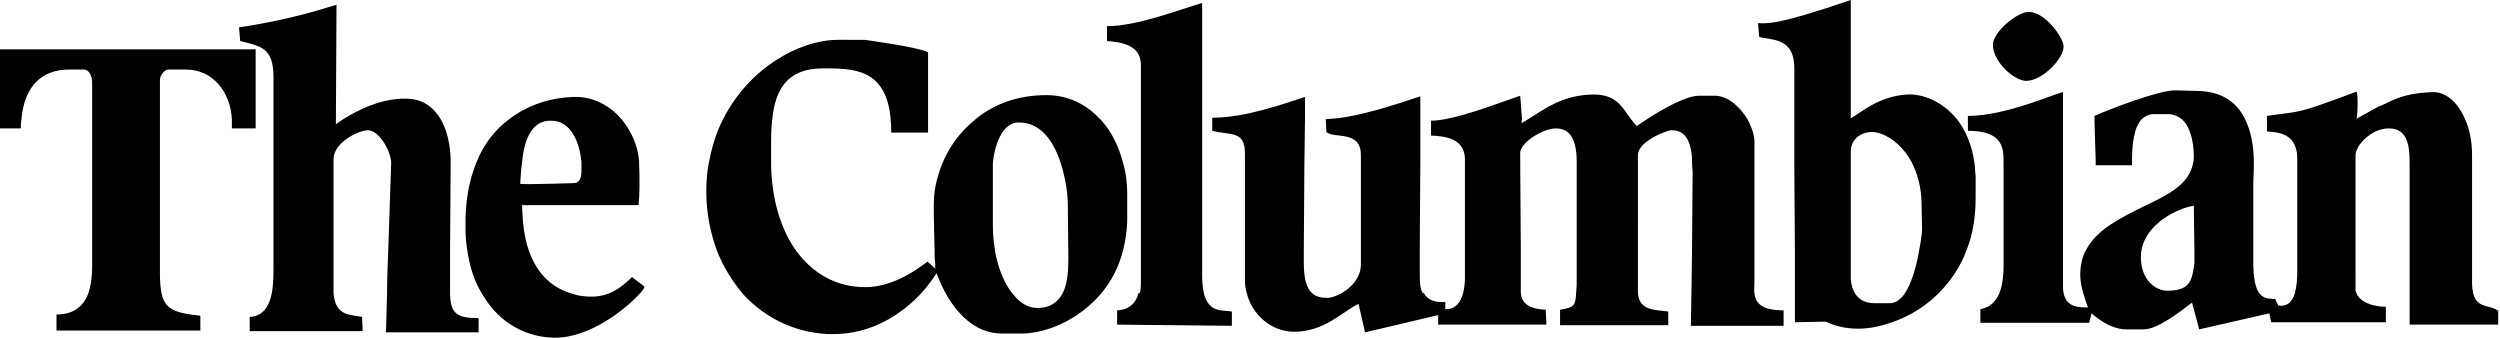
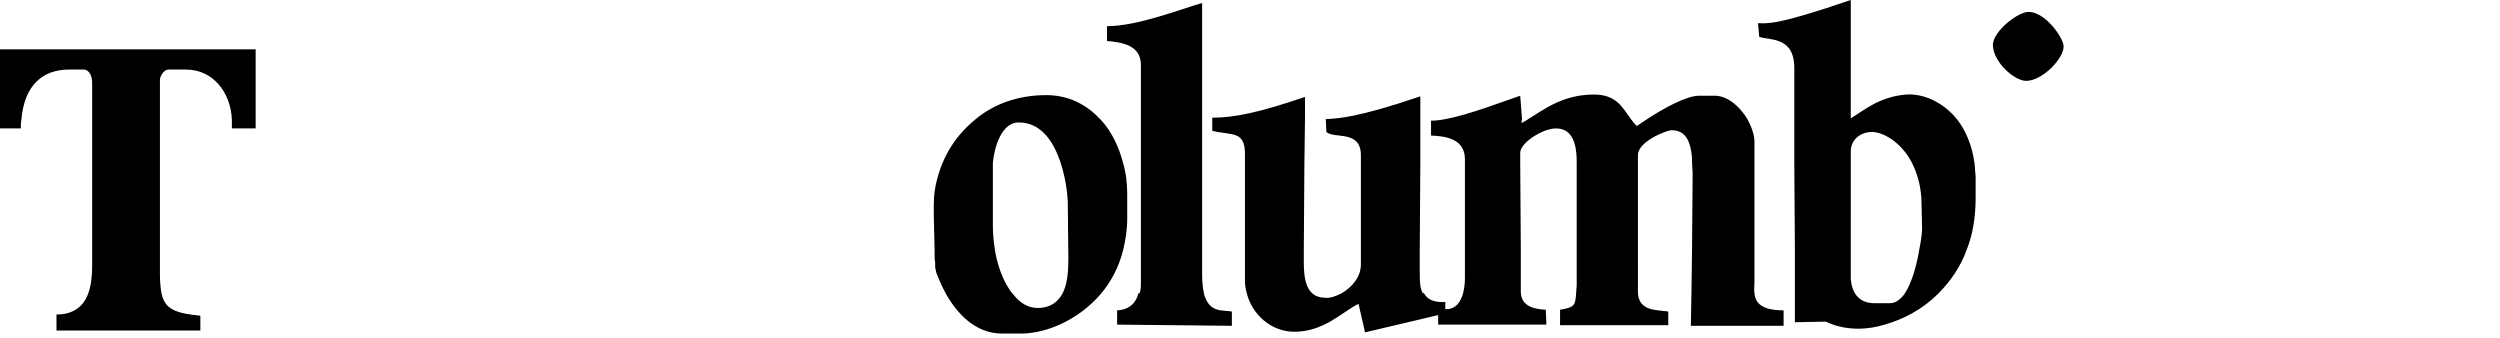
<svg xmlns="http://www.w3.org/2000/svg" preserveAspectRatio="xMidYMid meet" viewBox="0 0 420.5 56.8">
  <path d="M191.7 49.3c.2-.6.2-1.3.2-2.1V10.9c0-3.3-3.2-3.8-5.7-4V4.4c5.1 0 12.2-2.8 16-3.9v45.7c0 1.3.1 2.3.3 3.1v.1c.9 3.3 3.1 2.7 4.7 3v2.4l-19.3-.2v-2.4c2.1-.1 3.2-1.3 3.6-2.9h.2zM0 8.3v13.3h3.5c0-.5 0-1 .1-1.5.5-5.8 3.6-8.4 8-8.4h2.5c.9 0 1.4 1.1 1.4 2.2v31c0 1.6-.2 3.2-.7 4.6-.8 2-2.4 3.4-5.3 3.4v2.7h24.2v-2.5c-4.2-.4-5.9-1.1-6.5-3.6-.2-.9-.3-2.1-.3-3.6V13.4c0-.6.7-1.7 1.4-1.7h3c4.5 0 7.5 3.8 7.7 8.4v1.5h4V8.3H0z" />
-   <path d="M75.8 27.1s.1-4-1.7-7.1c-1.1-1.8-2.8-3.3-5.5-3.4-4.5-.2-8.7 2.1-10.8 3.4-.9.6-1.3.9-1.3.9V20L56.6.8c-.9.2-6.9 2.4-16.4 3.8l.2 2.3C43.9 7.8 46 8 46 13v31.7c0 1.4 0 3.2-.3 4.7-.4 2-1.4 3.8-3.7 3.9v2.4h19c0-.4-.1-2.4-.1-2.4-1.8-.4-4.5 0-4.8-4V26.8c0-2.9 4.3-4.9 5.8-4.9 1.8 0 3.8 3.4 3.9 5.4l-.5 14.8c-.1 2.5-.2 5-.2 7.4-.1 2.5-.1 4.8-.2 6.4h15.6v-2.4c-3.6 0-4.7-.7-4.8-4v-7.3l.1-14.5v-.6z" />
-   <path d="M106.3 46.6c-1.4 1.4-2.7 2.3-4 2.8-1.6.6-3.2.6-5 .3-.4-.1-.8-.2-1.1-.3l-.6-.2c-3.1-1.1-5.4-3.4-6.7-7.2-.7-2-1-4.5-1.1-7.5h19.6c.2-1.7.2-4.2.1-6.9v-.5c-.2-2.5-1.3-5.1-3-7.1-1.9-2.2-4.7-3.8-8-3.7-3.6.1-7.5 1.2-10.8 3.7-2.3 1.7-4.3 4.1-5.6 7.4-1.2 2.9-1.9 6.6-1.8 11 0 1.3.1 2.5.3 3.7.4 2.8 1.2 5.2 2.4 7.2l.2.3c2.9 5 7.7 7.2 12.2 7.2 5.9 0 11.9-4.9 14.1-7.3.6-.6.9-1.1.9-1.3l-2.1-1.6zM87.8 27.4c.3-3.4 1.4-7.2 4.9-7.1 3.5 0 4.8 3.9 5.1 6.9v1.5c0 1.4-.4 2.1-1.3 2.1 0 0-9 .3-9 .1.1-1 .1-2.2.3-3.5zm42.1-7.4c.5-4.8 2.4-8.5 8.5-8.5 5.1 0 10.6 0 11.4 8.4v.3c.1.6.1 1.3.1 2.1h6.2V8.8c-1.6-.9-10.7-2.1-10.7-2.1H141c-6.6 0-15.1 4.8-19.4 13.4-1.2 2.3-1.9 4.8-2.4 7.4-.3 1.6-.4 3.1-.4 4.7 0 3.7.7 7 1.8 10 1.1 2.8 2.7 5.3 4.5 7.4 3.9 4.2 9.3 6.6 15 6.6 6.8 0 11.7-3.6 14.6-6.6 1.5-1.6 2.4-3 2.8-3.6l.3-.4L156 44c-.7.5-5.3 4.3-10.4 4.3-5.1 0-8.9-2.4-11.6-6-2.8-3.8-4.2-9.1-4.3-14.5v-3c0-1.8 0-3.3.2-4.8" />
  <path d="M188.9 27.4c-.7-2.7-1.9-5.2-3.6-7.1l-.5-.5c-2.2-2.3-5.2-3.8-8.8-3.8-4.8 0-8.7 1.5-11.6 3.8l-.6.5c-2.4 2-4.2 4.5-5.3 7.2-.8 2-1.3 4-1.4 5.8-.1 1.1 0 5.4.1 8.7v.5c0 .6 0 1.2.1 1.7v.8l.2.9s.1.2.2.5c.4 1 .8 1.9 1.3 2.8l.2.4c1.7 2.9 4.7 6.5 9.3 6.5h3.3c4.1 0 9.5-2.2 13.3-6.6 1.8-2.1 3.1-4.6 3.8-7.4.4-1.6.7-3.4.7-5.4v-4c0-1.8-.2-3.6-.7-5.3zm-9.2 16c0 2-.1 4.3-1 6-.8 1.4-2 2.4-4.2 2.4-1.5 0-2.9-.8-4-2.2l-.5-.6c-1.2-1.7-2.1-3.9-2.6-6.6l-.1-.7c-.2-1.2-.3-2.5-.3-3.8V27.4c.2-2.4 1.4-6.9 4.4-6.8 3.8 0 5.9 3.4 7 6.8 1 3 1.2 6 1.2 6.7l.1 9.3zm59.6 5.9c-.5-.9-.5-2.1-.5-3.8v-3.4l.1-14.7V16.2c-10.5 3.6-13.9 3.7-15.3 3.8h-.6l.1 2.2c1.3 1.2 5.8-.4 5.8 3.9v18.4c0 2.1-1.5 3.8-3.2 4.8l-.2.1c-.8.4-1.6.7-2.3.7-1 0-1.8-.2-2.4-.7-1.1-.9-1.5-2.6-1.5-5.3v-2l.1-14.7.1-7.4v-3.7c-7.6 2.6-11.9 3.5-15.6 3.5V22c3.1.8 5.5-.1 5.5 3.8v21.4c0 .7.1 1.4.3 2.1.9 3.6 4.1 6.5 8 6.5 5 0 8-3.3 10.8-4.7l1.1 4.8 12.3-2.9v1.6h18.2l-.1-2.5c-1.8-.1-4.1-.5-4.2-2.9v-7.3l-.1-14.7v-1.5c0-1.7 3.8-4.1 6-4.1 2.4 0 3.5 1.9 3.5 5.6v20.7c0 .5-.1 1-.1 1.4-.1 2.2-.4 2.4-2.7 2.8v2.6h18.2v-2.3c-1.9-.3-4.9 0-5.1-3.1V26.1c0-2.4 5-4.2 5.6-4.2 1.7 0 3.2.8 3.5 4.7v.7c0 .6.1 1.3.1 2l-.1 12.7-.1 7.4-.1 5.4H300v-2.6c-3.8 0-4.7-1.3-4.9-2.8-.1-.7 0-1.4 0-2.1V23.8c0-1.1-.5-2.5-1.2-3.8-1.3-2.1-3.3-3.9-5.5-3.9h-2.6c-2.2 0-6.1 2.2-8.7 3.9-.7.5-1.4.9-1.8 1.2-.4-.4-.7-.8-1-1.2-1.4-1.9-2.4-4.1-6.2-4.1-5.3 0-8.5 2.6-11 4.1-.4.3-.8.5-1.2.7l.1-.7-.3-3.9c-2.7.9-8.3 3.1-12.4 3.9-1 .2-1.9.3-2.6.3v2.5c2.2.1 5.7.4 5.7 4v20c0 .8-.1 1.7-.3 2.5-.4 1.5-1.3 2.8-3 2.7v-1.2c-1.9.1-3-.4-3.6-1.5h-.2zm92.8-21.9c-.4-3-1.5-5.5-2.9-7.3-2.4-3-5.8-4.4-8.6-4.2-4.6.4-7.1 2.7-9.3 4V0c-12.8 4.4-14.1 3.9-15.6 3.9l.2 2.3c1.7.6 5.9-.1 5.9 5.2v16l.1 14.7v12.1l5.2-.1c.1 0 4 2.3 9.9.5 3.2-.9 6.4-2.6 9-5.2 2.1-2.1 3.8-4.6 4.8-7.4 1-2.5 1.5-5.4 1.5-8.7v-3.7c-.1-.7-.1-1.5-.2-2.2zm-8.8 11.3s-.1 1.5-.5 3.4c-.4 2.4-1.2 5.5-2.5 7.4-.7.9-1.5 1.5-2.4 1.5h-2.6c-1.7 0-2.6-.7-3.2-1.5-.8-1.2-.8-2.7-.8-2.8V25.5c0-2.1 1.7-3.3 3.6-3.3 1.8 0 4.9 1.7 6.7 5.2.9 1.8 1.6 4.1 1.6 6.9l.1 4.4zm18-36.7c2.8.1 5.8 4.4 5.8 5.8 0 2.1-3.6 5.8-6.3 5.8-2 0-5.6-3.2-5.6-6.1.1-2.3 4.3-5.6 6.1-5.5" />
-   <path d="M416 49.4c-.1-.5-.2-1.1-.2-1.8V26.1c0-2.3-.4-4.4-1.2-6.1-1.2-2.8-3.2-4.6-5.5-4.5-5.8.2-7.5 2-9 2.4l-3.6 2-.1.1v-.1c.2-1.3.2-3.9 0-4.5-10.7 4-9.1 3.2-15.1 4.1v2.6c1 .2 5.1-.2 5.1 4.6v18.9c0 1.3-.1 2.6-.4 3.7-.4 1.4-1.2 2.3-2.8 2.1l-.5-1.1c-.8-.1-1.9.1-2.7-1-.6-.8-1-2.4-1-5.3V30.8c0-.6.1-1.9.1-3.4 0-2.2-.3-5-1.5-7.4-1.3-2.6-3.6-4.6-7.9-4.7l-3.8-.1c-2.6-.1-11.2 3.2-13.6 4.3v1.1l.2 6.6v.6h6.1v-.6c0-2.8.3-6 1.8-7.3.5-.4 1.1-.7 1.8-.7h2.5c.8 0 1.5.3 2.1.7 1.7 1.3 2.2 4.2 2.2 6.4 0 .3 0 .7-.1 1-.6 3.8-4.5 5.6-8.5 7.5-3.8 1.9-7.7 3.8-9.5 7.2-.7 1.2-1 2.7-1 4.3 0 .8.2 2 .5 3s.6 1.9.8 2.4c-2.2.1-3.7-.4-4.1-2.4-.1-.4-.1-.8-.1-1.1V15.5c-1.1.1-9.5 4-16 4V22c5.6 0 6 2.6 6 5v17.7c0 2.1-.3 3.6-.7 4.6-.9 2.1-2.3 2.5-3.2 2.7v2.3h18.3l.4-1.6s2.8 2.7 5.8 2.7h3c2.4 0 6.5-3.3 8.1-4.5l1.2 4.5 11.8-2.7.3 1.5h19.3v-2.6c-2 0-4.4-.7-5-2.4-.1-.2-.1-.4-.1-.7V26.1c0-1.6 2.6-4.5 5.6-4.5 2.9 0 3.5 2.4 3.5 5.7v27.3h14.9v-2.3c-1.3-1.1-3.5-.3-4.2-2.9zm-51.5-.5c-1.8 0-4.4-1.7-4.4-5.6 0-.4 0-.8.1-1.2.8-4.6 6.2-7.1 8.8-7.5l.1 7.5v2.2c-.4 3-.8 4.6-4.6 4.6z" />
</svg>